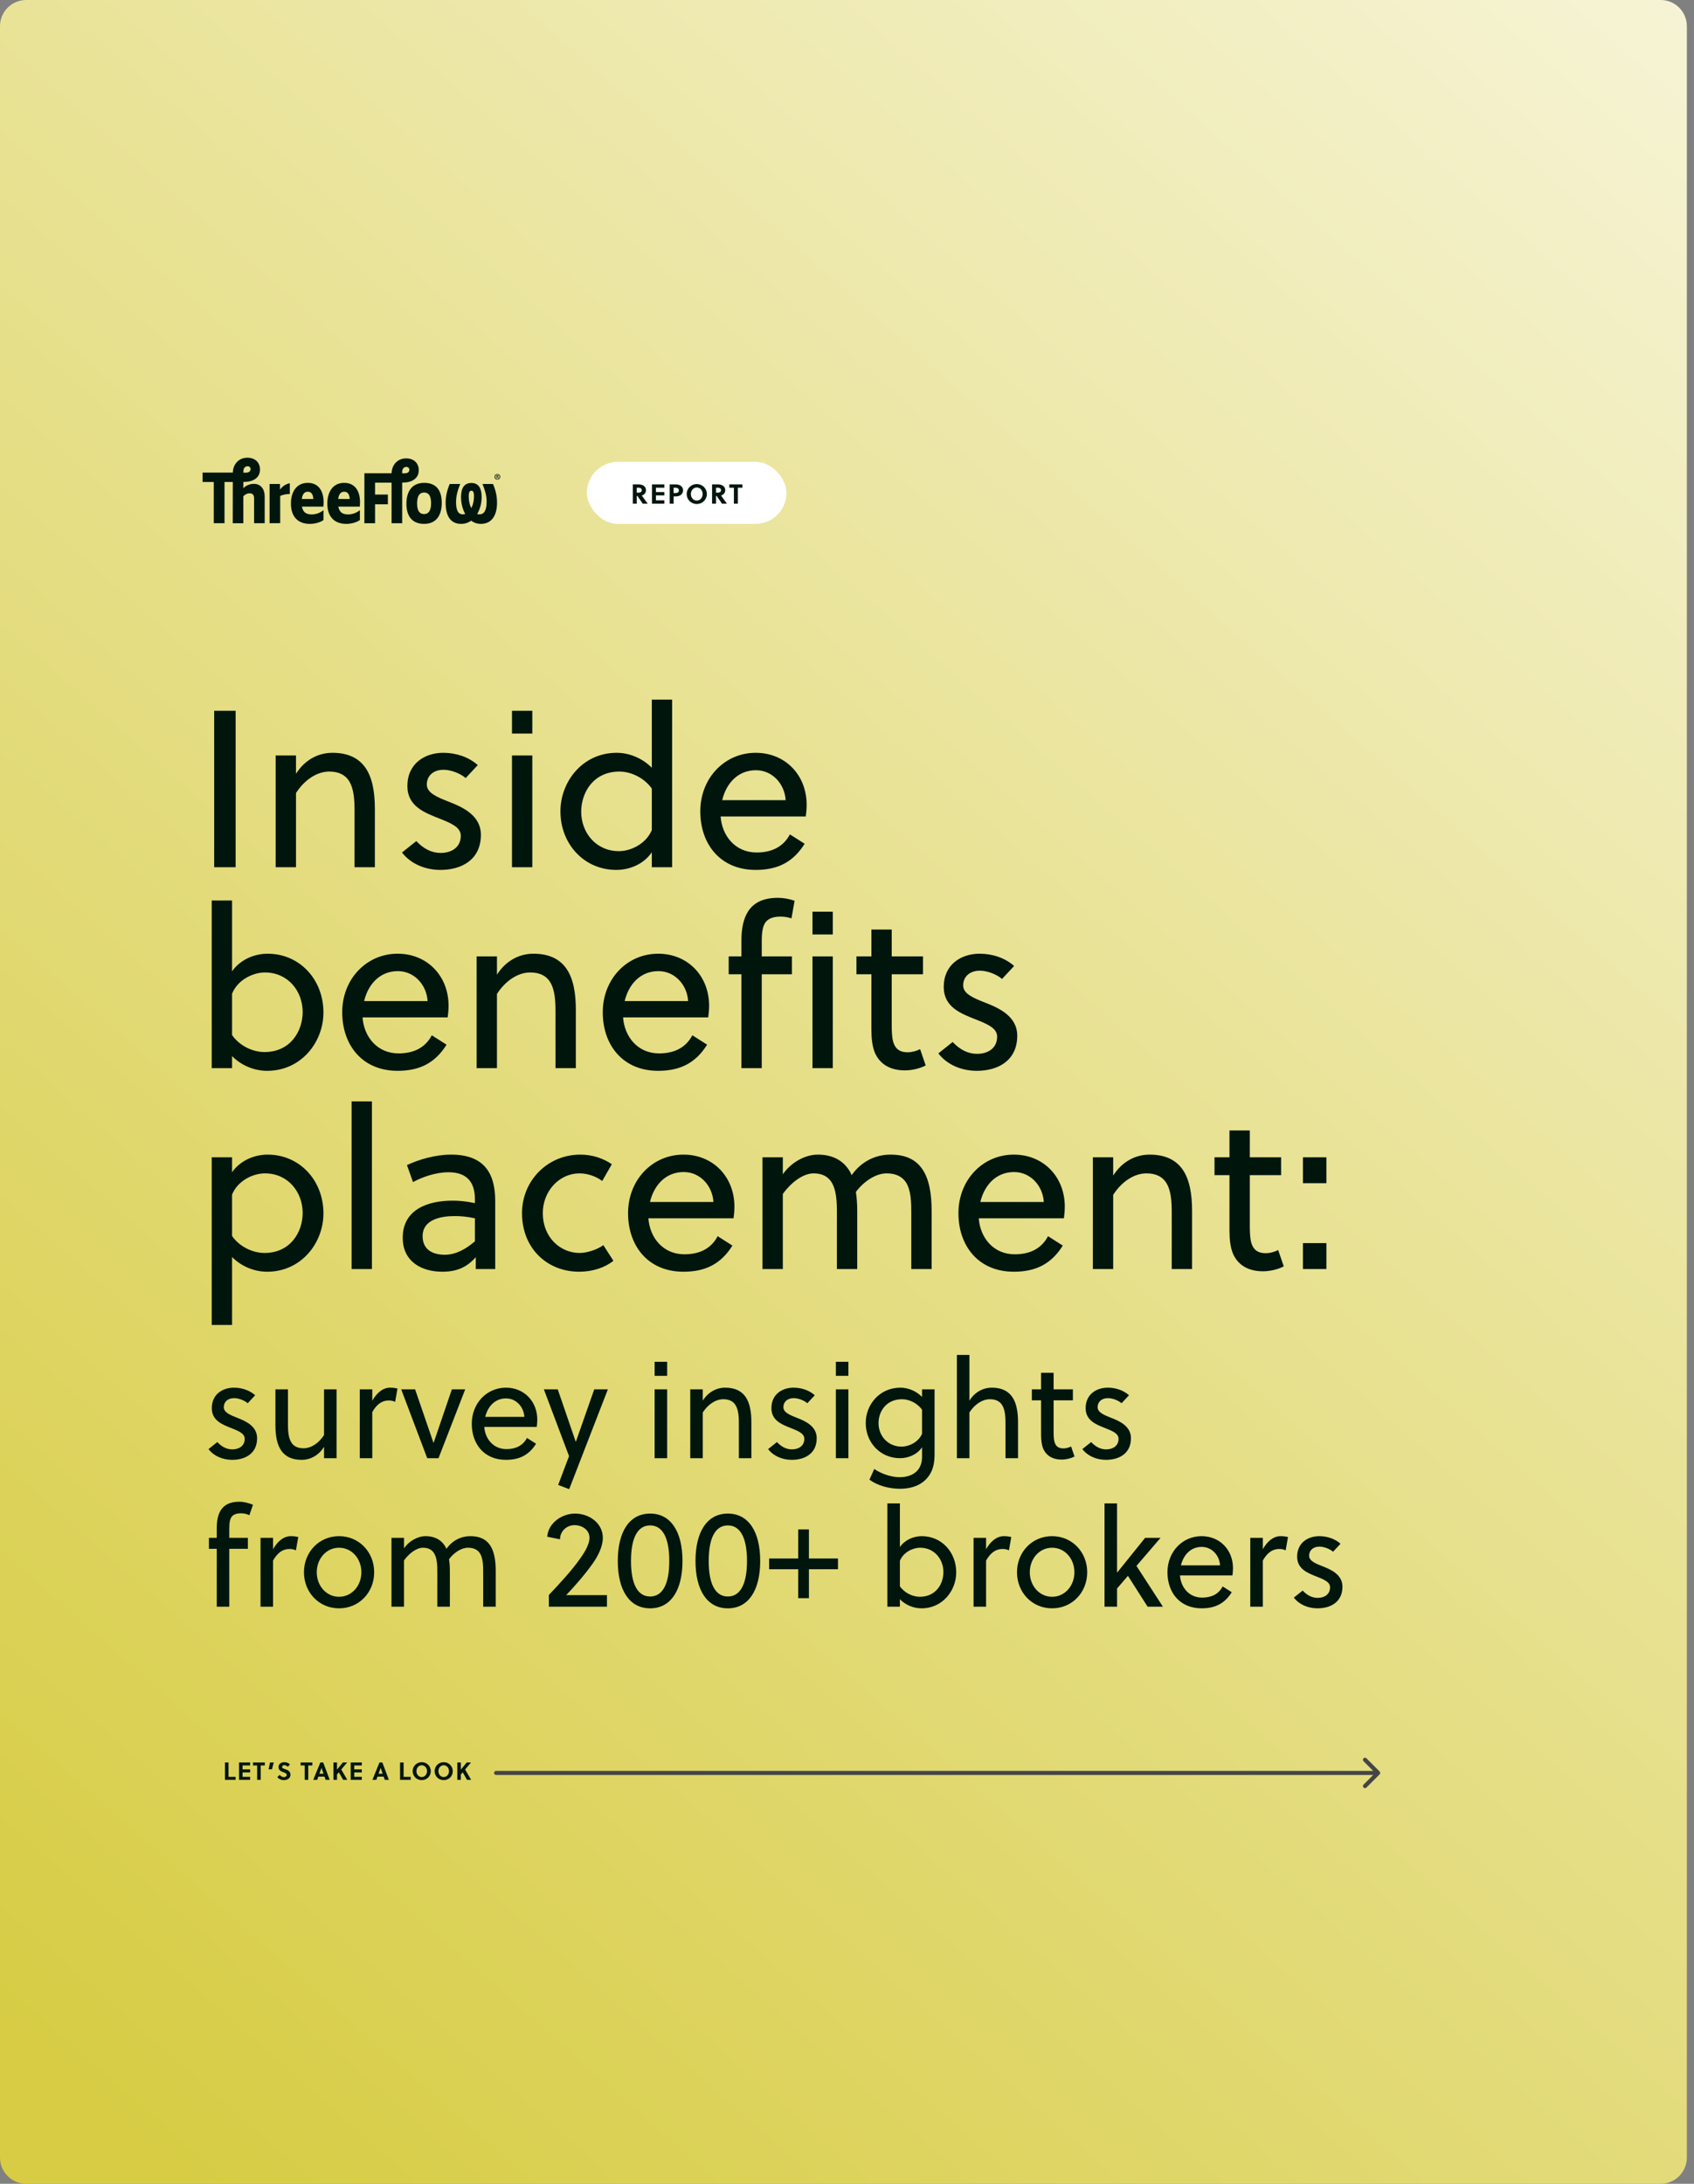
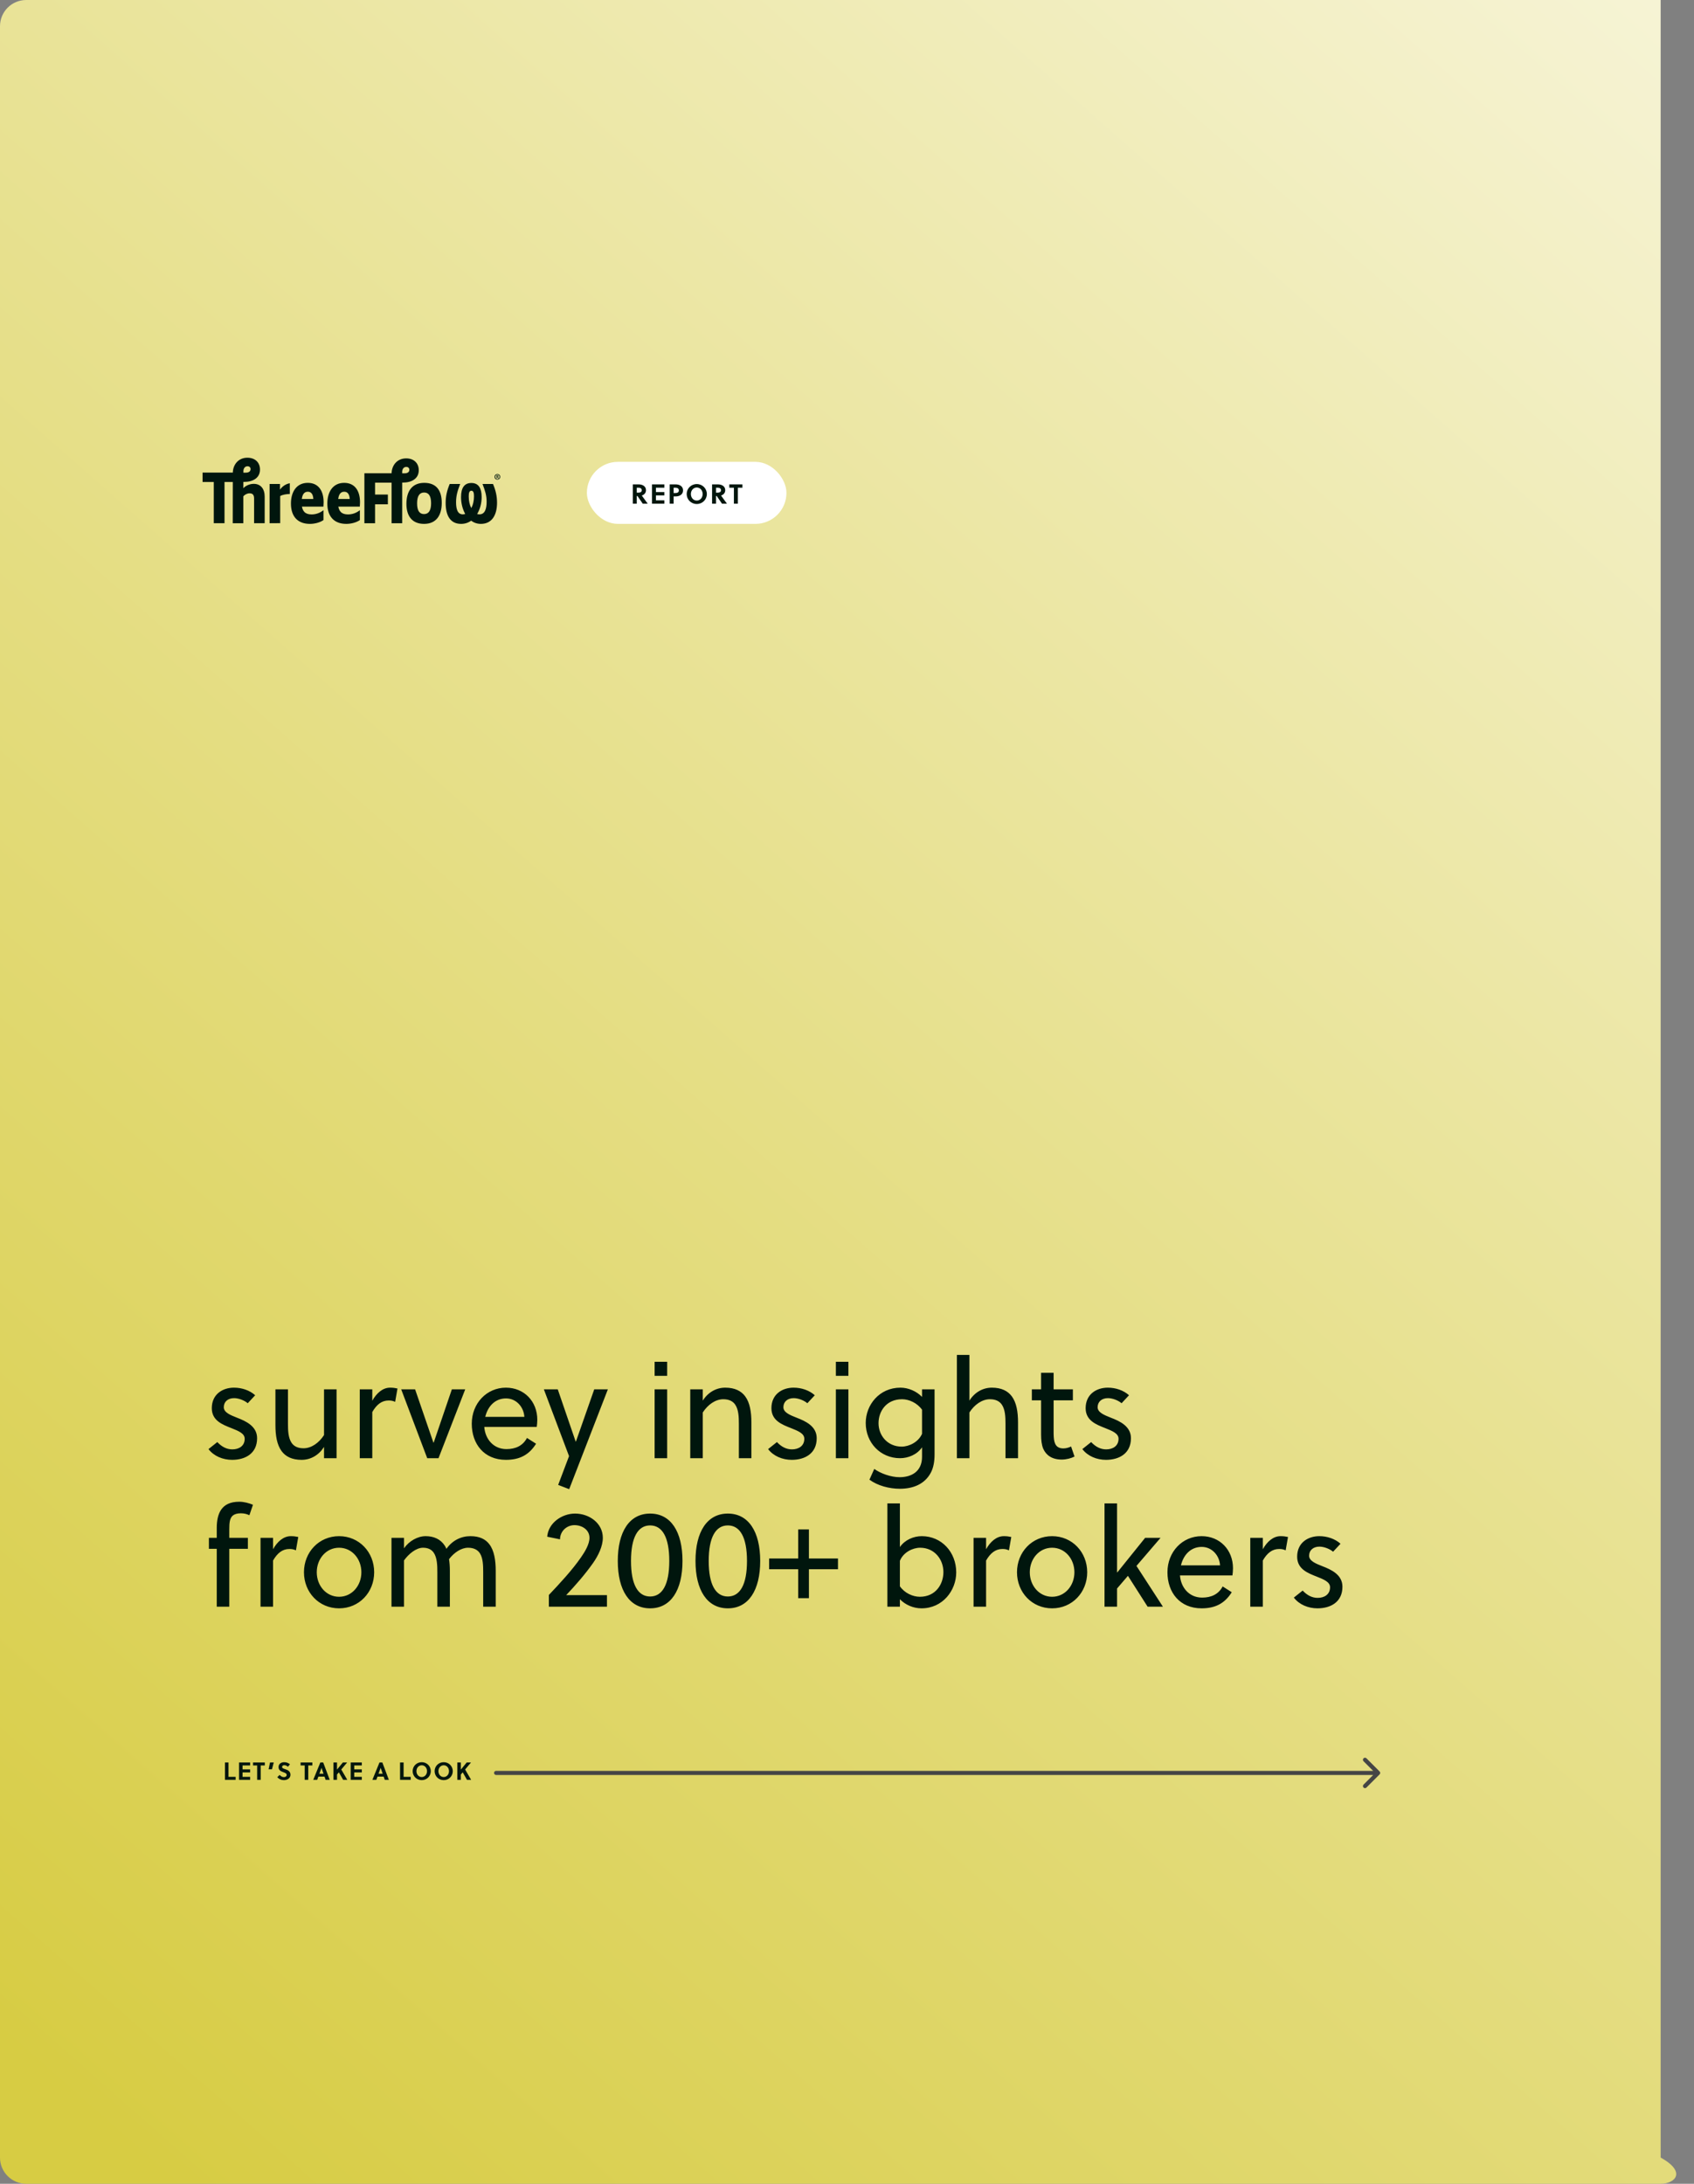
<svg xmlns="http://www.w3.org/2000/svg" width="194" height="250" viewBox="0 0 194 250" fill="none">
  <rect x="0" y="0" width="194" height="250" fill="#808080" stroke="none" />
-   <path d="M0 3C0 1.343 1.343 0 3 0H190.182C191.839 0 193.182 1.343 193.182 3V247C193.182 248.657 191.839 250 190.182 250H3C1.343 250 0 248.657 0 247V3Z" fill="url(#paint0_linear_458_4570)" />
-   <path d="M24.529 81.37H26.985V99.283H24.529V81.37ZM31.569 86.488H33.898V88.586C34.845 87.076 36.354 86.181 38.069 86.181C39.86 86.181 41.037 86.795 41.779 87.793C42.649 88.97 42.931 90.685 42.931 92.629V99.283H40.602V92.885C40.602 91.632 40.551 90.275 39.937 89.354C39.528 88.74 38.837 88.33 37.711 88.33C36.227 88.33 34.819 89.354 33.898 90.787V99.283H31.569V86.488ZM50.44 99.59C48.7 99.59 47.037 98.899 46.039 97.594L47.676 96.289C48.521 97.184 49.442 97.645 50.466 97.645C51.719 97.645 52.769 97.005 52.769 95.675C52.769 94.677 51.592 94.216 50.312 93.704C48.623 93.039 46.653 92.297 46.653 89.994C46.653 87.409 48.649 86.181 50.773 86.181C52.231 86.181 53.69 86.667 54.714 87.588L53.332 89.073C52.743 88.561 51.668 88.126 50.798 88.126C49.621 88.126 48.879 88.817 48.879 89.815C48.879 90.787 50.107 91.273 51.336 91.759C52.999 92.399 55.072 93.346 55.072 95.572C55.072 98.438 52.845 99.59 50.44 99.59ZM58.633 86.488H60.962V99.283H58.633V86.488ZM58.633 81.37H60.962V83.98H58.633V81.37ZM70.578 99.59C66.893 99.59 64.181 96.621 64.181 92.885C64.181 89.482 66.714 86.181 70.629 86.181C72.113 86.181 73.623 86.846 74.647 87.895V80.091H76.975V99.283H74.647V97.568C73.725 98.924 72.113 99.59 70.578 99.59ZM70.885 97.44C72.267 97.44 73.981 96.596 74.647 95.035V90.275C73.751 89.021 72.241 88.33 70.936 88.33C67.968 88.33 66.56 90.71 66.56 92.936C66.56 95.291 68.224 97.44 70.885 97.44ZM86.545 99.59C82.477 99.59 80.199 96.621 80.199 92.885C80.199 89.073 82.988 86.181 86.545 86.181C89.923 86.181 92.38 88.714 92.38 92.143C92.38 92.578 92.328 93.141 92.277 93.474H82.528C82.681 95.675 84.191 97.594 86.648 97.594C88.337 97.594 89.693 96.98 90.46 95.521L92.149 96.596C90.87 98.643 89.13 99.59 86.545 99.59ZM89.974 91.606C89.872 89.789 88.49 88.177 86.571 88.177C84.498 88.177 83.167 89.687 82.707 91.606H89.974ZM30.593 122.59C29.084 122.59 27.599 121.95 26.576 120.901V122.283H24.247V103.091H26.576V111.202C27.497 109.872 29.109 109.181 30.645 109.181C34.329 109.181 37.042 112.149 37.042 115.911C37.042 119.289 34.509 122.59 30.593 122.59ZM30.286 120.44C33.255 120.44 34.662 118.06 34.662 115.86C34.662 113.48 32.999 111.33 30.337 111.33C28.956 111.33 27.216 112.175 26.576 113.761V118.495C27.446 119.749 28.956 120.44 30.286 120.44ZM45.537 122.59C41.468 122.59 39.191 119.621 39.191 115.885C39.191 112.073 41.98 109.181 45.537 109.181C48.915 109.181 51.371 111.714 51.371 115.143C51.371 115.578 51.32 116.141 51.269 116.474H41.52C41.673 118.675 43.183 120.594 45.639 120.594C47.328 120.594 48.684 119.98 49.452 118.521L51.141 119.596C49.862 121.643 48.122 122.59 45.537 122.59ZM48.966 114.606C48.864 112.789 47.482 111.177 45.563 111.177C43.49 111.177 42.159 112.687 41.699 114.606H48.966ZM54.585 109.488H56.913V111.586C57.86 110.077 59.37 109.181 61.084 109.181C62.876 109.181 64.053 109.795 64.795 110.793C65.665 111.97 65.947 113.685 65.947 115.629V122.283H63.618V115.885C63.618 114.631 63.567 113.275 62.953 112.354C62.543 111.74 61.852 111.33 60.726 111.33C59.242 111.33 57.835 112.354 56.913 113.787V122.283H54.585V109.488ZM75.375 122.59C71.306 122.59 69.029 119.621 69.029 115.885C69.029 112.073 71.818 109.181 75.375 109.181C78.753 109.181 81.209 111.714 81.209 115.143C81.209 115.578 81.158 116.141 81.107 116.474H71.357C71.511 118.675 73.021 120.594 75.477 120.594C77.166 120.594 78.522 119.98 79.29 118.521L80.979 119.596C79.699 121.643 77.959 122.59 75.375 122.59ZM78.804 114.606C78.701 112.789 77.32 111.177 75.4 111.177C73.328 111.177 71.997 112.687 71.536 114.606H78.804ZM84.909 111.535H83.45V109.488H84.909V107.646C84.909 106.315 85.139 105.138 85.702 104.293C86.342 103.346 87.391 102.784 89.105 102.784C89.719 102.784 90.385 102.911 90.999 103.116L90.641 105.138C90.257 105.01 89.847 104.933 89.387 104.933C88.696 104.933 88.235 105.087 87.903 105.342C87.314 105.829 87.237 106.724 87.237 107.876V109.488H90.692V111.535H87.237V122.283H84.909V111.535ZM93.046 109.488H95.375V122.283H93.046V109.488ZM93.046 104.37H95.375V106.98H93.046V104.37ZM103.633 122.539C101.841 122.539 100.741 121.745 100.204 120.543C99.897 119.826 99.794 118.879 99.794 117.881V111.535H98.08V109.488H99.794V106.417H102.123V109.488H105.705V111.535H102.123V117.318C102.123 117.651 102.123 117.933 102.148 118.316C102.225 119.673 102.66 120.466 103.94 120.466C104.451 120.466 104.963 120.312 105.373 120.108L106.012 121.976C105.373 122.308 104.477 122.539 103.633 122.539ZM111.865 122.59C110.125 122.59 108.461 121.899 107.463 120.594L109.101 119.289C109.946 120.184 110.867 120.645 111.89 120.645C113.144 120.645 114.193 120.005 114.193 118.675C114.193 117.677 113.016 117.216 111.737 116.704C110.048 116.039 108.078 115.297 108.078 112.994C108.078 110.409 110.074 109.181 112.197 109.181C113.656 109.181 115.115 109.667 116.138 110.588L114.756 112.073C114.168 111.561 113.093 111.126 112.223 111.126C111.046 111.126 110.304 111.817 110.304 112.815C110.304 113.787 111.532 114.273 112.76 114.759C114.424 115.399 116.497 116.346 116.497 118.572C116.497 121.438 114.27 122.59 111.865 122.59ZM24.247 132.488H26.576V134.202C27.497 132.872 29.109 132.181 30.645 132.181C34.329 132.181 37.042 135.149 37.042 138.911C37.042 142.289 34.509 145.59 30.593 145.59C29.084 145.59 27.599 144.95 26.576 143.901V151.68H24.247V132.488ZM30.286 143.44C33.255 143.44 34.662 141.06 34.662 138.86C34.662 136.48 32.999 134.33 30.337 134.33C28.956 134.33 27.216 135.175 26.576 136.761V141.495C27.446 142.749 28.956 143.44 30.286 143.44ZM40.266 126.091H42.594V145.283H40.266V126.091ZM50.65 145.59C48.295 145.59 46.12 144.438 46.12 141.7C46.12 138.45 49.012 137.452 51.827 137.452C52.466 137.452 53.285 137.504 54.386 137.734V137.273C54.386 135.328 53.464 134.202 51.366 134.202C49.882 134.202 48.321 134.765 47.297 135.328L46.606 133.384C47.937 132.744 49.882 132.181 51.648 132.181C55.358 132.181 56.714 134.202 56.714 137.504V145.283H54.488V143.926C53.439 145.104 52.287 145.59 50.65 145.59ZM50.931 143.645C52.236 143.645 53.362 142.98 54.386 142.11V139.474C53.439 139.269 52.722 139.218 52.083 139.218C50.496 139.218 48.398 139.602 48.398 141.521C48.398 143.082 49.575 143.645 50.931 143.645ZM66.333 145.59C62.674 145.59 59.782 142.928 59.782 138.885C59.782 135.149 62.725 132.181 66.461 132.181C67.817 132.181 69.046 132.59 70.069 133.281L68.969 135.2C68.252 134.663 67.28 134.33 66.359 134.33C64.056 134.33 62.162 136.352 62.162 138.885C62.162 141.649 64.158 143.44 66.385 143.44C67.229 143.44 68.406 143.056 69.097 142.545L70.249 144.336C69.302 145.104 67.869 145.59 66.333 145.59ZM78.274 145.59C74.205 145.59 71.927 142.621 71.927 138.885C71.927 135.073 74.717 132.181 78.274 132.181C81.651 132.181 84.108 134.714 84.108 138.143C84.108 138.578 84.057 139.141 84.006 139.474H74.256C74.41 141.675 75.919 143.594 78.376 143.594C80.065 143.594 81.421 142.98 82.189 141.521L83.878 142.596C82.598 144.643 80.858 145.59 78.274 145.59ZM81.703 137.606C81.6 135.789 80.218 134.177 78.299 134.177C76.226 134.177 74.896 135.687 74.435 137.606H81.703ZM87.321 132.488H89.65V134.433C90.597 133.077 92.183 132.181 93.668 132.181C95.152 132.181 96.431 132.718 97.224 133.947C97.352 134.126 97.455 134.356 97.531 134.535C98.632 132.974 100.244 132.181 101.984 132.181C103.699 132.181 104.799 132.744 105.515 133.691C106.411 134.868 106.693 136.659 106.693 138.629V145.283H104.364V138.885C104.364 137.657 104.338 136.275 103.75 135.354C103.34 134.74 102.649 134.33 101.549 134.33C100.321 134.33 98.965 135.2 98.018 136.454C98.12 137.094 98.171 137.862 98.171 138.629V145.283H95.843V138.885C95.843 137.657 95.817 136.173 95.152 135.226C94.768 134.689 94.154 134.33 93.181 134.33C91.876 134.33 90.494 135.508 89.65 136.685V145.283H87.321V132.488ZM116.108 145.59C112.039 145.59 109.762 142.621 109.762 138.885C109.762 135.073 112.551 132.181 116.108 132.181C119.486 132.181 121.942 134.714 121.942 138.143C121.942 138.578 121.891 139.141 121.84 139.474H112.091C112.244 141.675 113.754 143.594 116.21 143.594C117.899 143.594 119.256 142.98 120.023 141.521L121.712 142.596C120.433 144.643 118.693 145.59 116.108 145.59ZM119.537 137.606C119.435 135.789 118.053 134.177 116.134 134.177C114.061 134.177 112.73 135.687 112.27 137.606H119.537ZM125.156 132.488H127.484V134.586C128.431 133.077 129.941 132.181 131.655 132.181C133.447 132.181 134.624 132.795 135.366 133.793C136.236 134.97 136.518 136.685 136.518 138.629V145.283H134.189V138.885C134.189 137.631 134.138 136.275 133.524 135.354C133.114 134.74 132.423 134.33 131.297 134.33C129.813 134.33 128.406 135.354 127.484 136.787V145.283H125.156V132.488ZM144.641 145.539C142.85 145.539 141.749 144.745 141.212 143.543C140.905 142.826 140.802 141.879 140.802 140.881V134.535H139.088V132.488H140.802V129.417H143.131V132.488H146.714V134.535H143.131V140.318C143.131 140.651 143.131 140.933 143.157 141.316C143.233 142.673 143.668 143.466 144.948 143.466C145.46 143.466 145.971 143.312 146.381 143.108L147.021 144.976C146.381 145.308 145.485 145.539 144.641 145.539ZM149.214 132.488H151.901V135.456H149.214V132.488ZM149.214 142.314H151.901V145.283H149.214V142.314Z" fill="#00160D" />
+   <path d="M0 3C0 1.343 1.343 0 3 0H190.182V247C193.182 248.657 191.839 250 190.182 250H3C1.343 250 0 248.657 0 247V3Z" fill="url(#paint0_linear_458_4570)" />
  <path d="M26.589 167.125C25.517 167.125 24.492 166.699 23.877 165.895L24.886 165.091C25.407 165.643 25.974 165.926 26.605 165.926C27.378 165.926 28.024 165.532 28.024 164.712C28.024 164.097 27.299 163.813 26.511 163.498C25.47 163.088 24.256 162.631 24.256 161.212C24.256 159.619 25.486 158.862 26.794 158.862C27.693 158.862 28.592 159.162 29.223 159.73L28.371 160.644C28.009 160.329 27.346 160.061 26.81 160.061C26.085 160.061 25.628 160.486 25.628 161.101C25.628 161.701 26.384 162 27.141 162.3C28.166 162.694 29.443 163.277 29.443 164.649C29.443 166.415 28.072 167.125 26.589 167.125ZM34.539 167.125C33.435 167.125 32.71 166.746 32.253 166.131C31.717 165.406 31.543 164.35 31.543 163.151V159.052H32.978V162.994C32.978 163.766 33.01 164.602 33.388 165.17C33.64 165.548 34.066 165.8 34.76 165.8C35.674 165.8 36.542 165.17 37.109 164.287V159.052H38.544V166.936H37.109V165.643C36.526 166.573 35.596 167.125 34.539 167.125ZM41.2 159.052H42.635V160.36C43.108 159.509 43.818 158.862 44.669 158.862C45 158.862 45.221 158.894 45.521 158.957L45.253 160.486C45.016 160.376 44.811 160.329 44.511 160.329C43.707 160.329 43.124 160.802 42.635 161.653V166.936H41.2V159.052ZM45.946 159.052H47.538L49.635 165.154H49.667L51.748 159.052H53.278L50.219 166.936H48.926L45.946 159.052ZM57.937 167.125C55.43 167.125 54.027 165.296 54.027 162.994C54.027 160.644 55.746 158.862 57.937 158.862C60.019 158.862 61.532 160.423 61.532 162.536C61.532 162.804 61.501 163.151 61.469 163.356H55.462C55.556 164.712 56.487 165.895 58.001 165.895C59.041 165.895 59.877 165.516 60.35 164.618L61.391 165.28C60.602 166.541 59.53 167.125 57.937 167.125ZM60.05 162.205C59.987 161.086 59.136 160.092 57.953 160.092C56.676 160.092 55.856 161.023 55.572 162.205H60.05ZM63.922 169.995L65.168 166.699L62.283 159.052H63.875L65.925 165.028H65.957L68.054 159.052H69.615L65.184 170.483L63.922 169.995ZM74.969 159.052H76.404V166.936H74.969V159.052ZM74.969 155.898H76.404V157.506H74.969V155.898ZM79.049 159.052H80.484V160.345C81.068 159.414 81.998 158.862 83.055 158.862C84.158 158.862 84.884 159.241 85.341 159.856C85.877 160.581 86.05 161.638 86.05 162.836V166.936H84.616V162.994C84.616 162.221 84.584 161.385 84.206 160.818C83.953 160.439 83.528 160.187 82.834 160.187C81.919 160.187 81.052 160.818 80.484 161.701V166.936H79.049V159.052ZM90.677 167.125C89.605 167.125 88.58 166.699 87.965 165.895L88.975 165.091C89.495 165.643 90.063 165.926 90.693 165.926C91.466 165.926 92.112 165.532 92.112 164.712C92.112 164.097 91.387 163.813 90.599 163.498C89.558 163.088 88.344 162.631 88.344 161.212C88.344 159.619 89.574 158.862 90.882 158.862C91.781 158.862 92.68 159.162 93.311 159.73L92.459 160.644C92.097 160.329 91.434 160.061 90.898 160.061C90.173 160.061 89.716 160.486 89.716 161.101C89.716 161.701 90.472 162 91.229 162.3C92.254 162.694 93.531 163.277 93.531 164.649C93.531 166.415 92.16 167.125 90.677 167.125ZM95.726 159.052H97.161V166.936H95.726V159.052ZM95.726 155.898H97.161V157.506H95.726V155.898ZM103.055 170.436C101.841 170.436 100.516 170.089 99.57 169.395L100.122 168.165C100.847 168.686 102.03 169.112 103.023 169.112C104.379 169.112 105.593 168.465 105.593 166.778V165.69C105.026 166.526 104.017 166.936 103.071 166.936C100.831 166.936 99.144 165.17 99.144 162.899C99.144 160.833 100.705 158.862 103.118 158.862C104.032 158.862 104.963 159.272 105.593 159.919V159.052H107.028V166.494C107.028 167.314 106.902 168.008 106.618 168.56C105.909 169.931 104.537 170.436 103.055 170.436ZM103.26 165.611C104.111 165.611 105.183 165.091 105.593 164.145V161.385C105.042 160.613 104.111 160.187 103.307 160.187C101.478 160.187 100.611 161.59 100.611 162.93C100.611 164.35 101.651 165.611 103.26 165.611ZM109.585 155.11H111.019V160.345C111.603 159.414 112.533 158.862 113.59 158.862C114.693 158.862 115.419 159.241 115.876 159.856C116.412 160.581 116.586 161.638 116.586 162.836V166.936H115.151V162.994C115.151 162.221 115.119 161.385 114.741 160.818C114.488 160.439 114.063 160.187 113.369 160.187C112.454 160.187 111.587 160.818 111.019 161.701V166.936H109.585V155.11ZM121.591 167.093C120.487 167.093 119.809 166.604 119.478 165.863C119.289 165.422 119.226 164.838 119.226 164.223V160.313H118.169V159.052H119.226V157.159H120.661V159.052H122.868V160.313H120.661V163.877C120.661 164.082 120.661 164.255 120.676 164.492C120.724 165.327 120.992 165.816 121.78 165.816C122.096 165.816 122.411 165.721 122.663 165.595L123.057 166.746C122.663 166.951 122.111 167.093 121.591 167.093ZM126.664 167.125C125.591 167.125 124.566 166.699 123.952 165.895L124.961 165.091C125.481 165.643 126.049 165.926 126.679 165.926C127.452 165.926 128.098 165.532 128.098 164.712C128.098 164.097 127.373 163.813 126.585 163.498C125.544 163.088 124.33 162.631 124.33 161.212C124.33 159.619 125.56 158.862 126.869 158.862C127.767 158.862 128.666 159.162 129.297 159.73L128.445 160.644C128.083 160.329 127.42 160.061 126.884 160.061C126.159 160.061 125.702 160.486 125.702 161.101C125.702 161.701 126.459 162 127.215 162.3C128.24 162.694 129.518 163.277 129.518 164.649C129.518 166.415 128.146 167.125 126.664 167.125ZM24.823 177.313H23.924V176.052H24.823V174.916C24.823 174.096 24.965 173.371 25.312 172.851C25.706 172.267 26.353 171.92 27.409 171.92C27.93 171.92 28.513 172.078 28.97 172.267L28.56 173.466C28.261 173.324 27.961 173.245 27.583 173.245C27.157 173.245 26.873 173.339 26.668 173.497C26.305 173.797 26.258 174.349 26.258 175.058V176.052H28.387V177.313H26.258V183.936H24.823V177.313ZM29.836 176.052H31.271V177.36C31.744 176.509 32.454 175.862 33.305 175.862C33.636 175.862 33.857 175.894 34.157 175.957L33.889 177.486C33.652 177.376 33.447 177.329 33.148 177.329C32.343 177.329 31.76 177.802 31.271 178.653V183.936H29.836V176.052ZM38.831 184.125C36.529 184.125 34.81 182.296 34.81 179.994C34.81 177.691 36.529 175.862 38.831 175.862C41.133 175.862 42.851 177.691 42.851 179.994C42.851 182.296 41.133 184.125 38.831 184.125ZM38.831 182.8C40.313 182.8 41.385 181.523 41.385 179.994C41.385 178.464 40.313 177.187 38.831 177.187C37.348 177.187 36.276 178.464 36.276 179.994C36.276 181.523 37.348 182.8 38.831 182.8ZM44.834 176.052H46.269V177.25C46.852 176.414 47.83 175.862 48.745 175.862C49.659 175.862 50.448 176.193 50.936 176.95C51.015 177.061 51.078 177.203 51.126 177.313C51.804 176.351 52.797 175.862 53.869 175.862C54.926 175.862 55.604 176.209 56.045 176.793C56.597 177.518 56.771 178.622 56.771 179.836V183.936H55.336V179.994C55.336 179.237 55.32 178.385 54.957 177.818C54.705 177.439 54.279 177.187 53.601 177.187C52.844 177.187 52.009 177.723 51.425 178.496C51.488 178.89 51.52 179.363 51.52 179.836V183.936H50.085V179.994C50.085 179.237 50.069 178.322 49.659 177.739C49.423 177.408 49.044 177.187 48.445 177.187C47.641 177.187 46.789 177.912 46.269 178.638V183.936H44.834V176.052ZM62.856 182.595C64.07 181.318 65.552 179.725 66.546 178.275C66.972 177.66 67.508 176.793 67.508 176.052C67.508 175.121 66.641 174.601 65.789 174.601C64.922 174.601 64.149 175.263 64.133 176.225L62.667 175.925C62.793 174.333 64.37 173.276 65.852 173.276C67.492 173.276 69.037 174.38 69.037 176.052C69.037 177.013 68.517 178.086 67.918 178.937C67.019 180.214 65.931 181.46 64.843 182.611H69.51V183.936H62.856V182.595ZM74.454 184.125C72.089 184.125 70.749 182.059 70.749 178.701C70.749 175.342 72.089 173.276 74.454 173.276C76.82 173.276 78.16 175.342 78.16 178.701C78.16 182.059 76.82 184.125 74.454 184.125ZM74.454 182.769C75.842 182.769 76.646 181.428 76.646 178.701C76.646 175.973 75.842 174.632 74.454 174.632C73.067 174.632 72.263 175.973 72.263 178.701C72.263 181.428 73.067 182.769 74.454 182.769ZM83.355 184.125C80.99 184.125 79.649 182.059 79.649 178.701C79.649 175.342 80.99 173.276 83.355 173.276C85.72 173.276 87.06 175.342 87.06 178.701C87.06 182.059 85.72 184.125 83.355 184.125ZM83.355 182.769C84.742 182.769 85.546 181.428 85.546 178.701C85.546 175.973 84.742 174.632 83.355 174.632C81.967 174.632 81.163 175.973 81.163 178.701C81.163 181.428 81.967 182.769 83.355 182.769ZM91.409 179.647H88.082V178.417H91.409V175.09H92.639V178.417H95.966V179.647H92.639V182.958H91.409V179.647ZM105.534 184.125C104.604 184.125 103.689 183.731 103.058 183.084V183.936H101.624V172.11H103.058V177.108C103.626 176.288 104.619 175.862 105.566 175.862C107.836 175.862 109.508 177.691 109.508 180.009C109.508 182.091 107.947 184.125 105.534 184.125ZM105.345 182.8C107.174 182.8 108.041 181.334 108.041 179.978C108.041 178.511 107.016 177.187 105.376 177.187C104.525 177.187 103.453 177.707 103.058 178.685V181.602C103.595 182.375 104.525 182.8 105.345 182.8ZM111.494 176.052H112.929V177.36C113.402 176.509 114.111 175.862 114.963 175.862C115.294 175.862 115.515 175.894 115.814 175.957L115.546 177.486C115.31 177.376 115.105 177.329 114.805 177.329C114.001 177.329 113.418 177.802 112.929 178.653V183.936H111.494V176.052ZM120.488 184.125C118.186 184.125 116.468 182.296 116.468 179.994C116.468 177.691 118.186 175.862 120.488 175.862C122.79 175.862 124.509 177.691 124.509 179.994C124.509 182.296 122.79 184.125 120.488 184.125ZM120.488 182.8C121.971 182.8 123.043 181.523 123.043 179.994C123.043 178.464 121.971 177.187 120.488 177.187C119.006 177.187 117.934 178.464 117.934 179.994C117.934 181.523 119.006 182.8 120.488 182.8ZM126.492 172.11H127.927V179.994L127.958 180.009L131.144 176.052H132.91L130.15 179.268L133.178 183.936H131.427L129.173 180.404L127.927 181.854V183.936H126.492V172.11ZM137.609 184.125C135.102 184.125 133.698 182.296 133.698 179.994C133.698 177.644 135.417 175.862 137.609 175.862C139.69 175.862 141.204 177.423 141.204 179.536C141.204 179.804 141.172 180.151 141.141 180.356H135.133C135.228 181.712 136.158 182.895 137.672 182.895C138.713 182.895 139.548 182.516 140.021 181.618L141.062 182.28C140.274 183.541 139.201 184.125 137.609 184.125ZM139.722 179.205C139.659 178.086 138.807 177.092 137.625 177.092C136.347 177.092 135.527 178.023 135.244 179.205H139.722ZM143.184 176.052H144.619V177.36C145.092 176.509 145.801 175.862 146.653 175.862C146.984 175.862 147.205 175.894 147.504 175.957L147.236 177.486C147 177.376 146.795 177.329 146.495 177.329C145.691 177.329 145.108 177.802 144.619 178.653V183.936H143.184V176.052ZM150.885 184.125C149.813 184.125 148.788 183.699 148.173 182.895L149.182 182.091C149.703 182.643 150.27 182.926 150.901 182.926C151.674 182.926 152.32 182.532 152.32 181.712C152.32 181.097 151.595 180.813 150.806 180.498C149.766 180.088 148.552 179.631 148.552 178.212C148.552 176.619 149.782 175.862 151.09 175.862C151.989 175.862 152.888 176.162 153.519 176.73L152.667 177.644C152.304 177.329 151.642 177.061 151.106 177.061C150.381 177.061 149.923 177.486 149.923 178.101C149.923 178.701 150.68 179 151.437 179.3C152.462 179.694 153.739 180.277 153.739 181.649C153.739 183.415 152.368 184.125 150.885 184.125Z" fill="#00160D" />
  <path d="M56.816 202.731C56.686 202.731 56.58 202.837 56.58 202.967C56.58 203.098 56.686 203.204 56.816 203.204L56.816 202.731ZM157.994 203.135C158.086 203.042 158.086 202.892 157.994 202.8L156.489 201.295C156.396 201.202 156.246 201.202 156.154 201.295C156.062 201.387 156.062 201.537 156.154 201.629L157.492 202.967L156.154 204.305C156.062 204.398 156.062 204.547 156.154 204.64C156.246 204.732 156.396 204.732 156.489 204.64L157.994 203.135ZM56.816 203.204L157.827 203.204L157.827 202.731L56.816 202.731L56.816 203.204Z" fill="#454545" />
  <path d="M25.763 201.771H26.169V203.414H26.983V203.758H25.763V201.771ZM27.373 201.771H28.647V202.114H27.779V202.563H28.647V202.906H27.779V203.414H28.647V203.758H27.373V201.771ZM29.855 203.758H29.45V202.114H28.979V201.771H30.327V202.114H29.855V203.758ZM31.351 201.771L31.143 202.554H30.76L30.922 201.771H31.351ZM32.975 202.262C32.864 202.168 32.717 202.083 32.563 202.083C32.427 202.083 32.305 202.151 32.305 202.282C32.305 202.435 32.492 202.478 32.645 202.532C32.926 202.628 33.264 202.759 33.264 203.176C33.264 203.607 32.858 203.792 32.512 203.792C32.206 203.792 31.967 203.676 31.752 203.46L32.021 203.196C32.183 203.352 32.308 203.446 32.515 203.446C32.674 203.446 32.83 203.369 32.83 203.193C32.83 203.023 32.648 202.957 32.447 202.884C32.189 202.787 31.899 202.674 31.899 202.293C31.899 201.916 32.22 201.737 32.549 201.737C32.804 201.737 33.006 201.819 33.208 201.973L32.975 202.262ZM35.301 203.758H34.895V202.114H34.424V201.771H35.772V202.114H35.301V203.758ZM37.165 203.389H36.458L36.325 203.758H35.873L36.685 201.771H37.014L37.761 203.758H37.292L37.165 203.389ZM37.051 203.057L36.821 202.39H36.818L36.577 203.057H37.051ZM39.773 203.758H39.299L38.808 202.898L38.595 203.15V203.758H38.189V201.771H38.595V202.586L39.265 201.771H39.756L39.083 202.574L39.773 203.758ZM40.162 201.771H41.436V202.114H40.568V202.563H41.436V202.906H40.568V203.414H41.436V203.758H40.162V201.771ZM43.938 203.389H43.231L43.097 203.758H42.646L43.458 201.771H43.787L44.533 203.758H44.065L43.938 203.389ZM43.824 203.057L43.594 202.39H43.591L43.35 203.057H43.824ZM45.815 201.771H46.221V203.414H47.036V203.758H45.815V201.771ZM48.903 202.764C48.903 202.387 48.648 202.092 48.299 202.092C47.947 202.092 47.691 202.387 47.691 202.764C47.691 203.142 47.947 203.437 48.299 203.437C48.648 203.437 48.903 203.142 48.903 202.764ZM49.337 202.764C49.337 203.332 48.886 203.792 48.299 203.792C47.708 203.792 47.257 203.332 47.257 202.764C47.257 202.197 47.708 201.737 48.299 201.737C48.886 201.737 49.337 202.197 49.337 202.764ZM51.419 202.764C51.419 202.387 51.164 202.092 50.815 202.092C50.463 202.092 50.208 202.387 50.208 202.764C50.208 203.142 50.463 203.437 50.815 203.437C51.164 203.437 51.419 203.142 51.419 202.764ZM51.854 202.764C51.854 203.332 51.403 203.792 50.815 203.792C50.225 203.792 49.773 203.332 49.773 202.764C49.773 202.197 50.225 201.737 50.815 201.737C51.403 201.737 51.854 202.197 51.854 202.764ZM53.956 203.758H53.482L52.991 202.898L52.778 203.15V203.758H52.372V201.771H52.778V202.586L53.448 201.771H53.939L53.266 202.574L53.956 203.758Z" fill="#00160D" />
  <rect x="67.211" y="52.873" width="22.855" height="7.102" rx="3.551" fill="white" />
  <path d="M73.172 55.454C73.529 55.454 73.98 55.636 73.98 56.116C73.98 56.46 73.746 56.649 73.5 56.731C73.696 57.005 74.024 57.456 74.175 57.661H73.608L73.002 56.781H72.923V57.661H72.472V55.454H73.172ZM73.1 56.4C73.327 56.4 73.497 56.318 73.497 56.125C73.497 55.952 73.362 55.835 73.16 55.835H72.923V56.4H73.1ZM74.668 55.454H76.084V55.835H75.119V56.334H76.084V56.715H75.119V57.279H76.084V57.661H74.668V55.454ZM77.398 55.454C77.773 55.454 78.224 55.636 78.224 56.138C78.224 56.646 77.776 56.829 77.398 56.829H77.145V57.661H76.695V55.454H77.398ZM77.325 56.447C77.565 56.447 77.745 56.368 77.745 56.147C77.745 55.952 77.6 55.835 77.385 55.835H77.145V56.447H77.325ZM80.468 56.557C80.468 56.138 80.184 55.81 79.796 55.81C79.405 55.81 79.121 56.138 79.121 56.557C79.121 56.977 79.405 57.305 79.796 57.305C80.184 57.305 80.468 56.977 80.468 56.557ZM80.95 56.557C80.95 57.188 80.449 57.699 79.796 57.699C79.14 57.699 78.639 57.188 78.639 56.557C78.639 55.927 79.14 55.416 79.796 55.416C80.449 55.416 80.95 55.927 80.95 56.557ZM82.248 55.454C82.605 55.454 83.056 55.636 83.056 56.116C83.056 56.46 82.822 56.649 82.576 56.731C82.772 57.005 83.1 57.456 83.251 57.661H82.683L82.078 56.781H81.999V57.661H81.548V55.454H82.248ZM82.176 56.4C82.403 56.4 82.573 56.318 82.573 56.125C82.573 55.952 82.438 55.835 82.236 55.835H81.999V56.4H82.176ZM84.498 57.661H84.047V55.835H83.523V55.454H85.021V55.835H84.498V57.661Z" fill="#00160D" />
  <g clip-path="url(#clip0_458_4570)">
    <path d="M53.985 56.179C53.734 56.179 53.681 56.452 53.681 56.838C53.681 57.346 53.78 57.785 53.97 58.164C54.183 57.785 54.282 57.292 54.282 56.823C54.282 56.482 54.243 56.179 53.985 56.179ZM46.059 54.013C46.059 53.702 46.233 53.452 46.529 53.452C46.749 53.452 46.879 53.589 46.879 53.778C46.879 54.044 46.673 54.187 46.317 54.187H45.725L45.391 54.179H41.731V59.9H42.953V57.733H44.419V56.619H42.953V55.256H45.284L45.535 55.248H46.127C47.122 55.248 47.957 54.816 47.957 53.831C47.957 53.021 47.395 52.475 46.515 52.475C45.482 52.475 44.844 53.271 44.844 54.241V59.9H46.059V54.013ZM56.459 55.407C56.764 56.111 56.922 56.808 56.922 57.543C56.922 58.952 56.346 59.975 55.069 59.975C54.66 59.975 54.288 59.853 53.953 59.611C53.619 59.853 53.232 59.975 52.806 59.975C51.546 59.975 51.037 58.997 51.037 57.566C51.037 56.831 51.189 56.149 51.5 55.407H52.699C52.403 56.179 52.229 56.732 52.229 57.497C52.229 58.262 52.396 58.883 52.996 58.883C53.094 58.883 53.193 58.868 53.277 58.838C52.958 58.262 52.799 57.581 52.799 56.907C52.799 55.83 53.193 55.293 53.983 55.293C54.826 55.293 55.159 55.921 55.159 56.899C55.159 57.588 54.992 58.262 54.643 58.846C54.742 58.876 54.841 58.883 54.917 58.883C55.532 58.883 55.729 58.247 55.729 57.437C55.729 56.724 55.562 56.187 55.259 55.407H56.458H56.459ZM48.571 56.384C48.032 56.384 47.766 56.8 47.766 57.626C47.766 58.452 48.032 58.853 48.563 58.853C49.095 58.853 49.368 58.437 49.368 57.611C49.368 56.785 49.102 56.384 48.571 56.384ZM48.563 59.975C47.227 59.975 46.544 59.118 46.544 57.679C46.544 56.24 47.19 55.278 48.586 55.278C49.983 55.278 50.59 56.157 50.59 57.573C50.59 58.99 49.968 59.975 48.563 59.975ZM38.717 57.793C38.785 58.52 39.111 58.892 39.848 58.892C40.342 58.892 40.797 58.733 41.215 58.407V59.536C40.813 59.825 40.19 59.975 39.658 59.975C38.269 59.975 37.487 59.134 37.487 57.65C37.487 56.294 38.14 55.278 39.415 55.278C40.614 55.278 41.23 56.157 41.23 57.505C41.23 57.635 41.222 57.801 41.207 57.998H38.61V57.126H40.053C40.022 56.634 39.848 56.293 39.423 56.293C38.998 56.293 38.762 56.611 38.717 57.286V57.793ZM34.548 57.793C34.617 58.52 34.943 58.892 35.68 58.892C36.173 58.892 36.629 58.733 37.046 58.407V59.536C36.644 59.825 36.021 59.975 35.49 59.975C34.101 59.975 33.319 59.134 33.319 57.65C33.319 56.294 33.972 55.278 35.247 55.278C36.446 55.278 37.062 56.157 37.062 57.505C37.062 57.635 37.054 57.801 37.039 57.998H34.442V57.126H35.884C35.854 56.634 35.679 56.293 35.254 56.293C34.83 56.293 34.594 56.611 34.548 57.286V57.793ZM33.19 56.551C32.795 56.566 32.423 56.611 32.088 56.786V59.892L30.874 59.9V55.407H32.066V56.051C32.324 55.687 32.726 55.4 33.19 55.324V56.551ZM24.482 55.179V59.899H25.712V55.179H27.382L27.618 55.171H27.944C28.939 55.171 29.774 54.74 29.774 53.755C29.774 52.944 29.213 52.399 28.332 52.399C27.299 52.399 26.662 53.194 26.662 54.164L26.654 59.9H27.868V56.824C28.036 56.611 28.316 56.475 28.582 56.475C28.976 56.475 29.098 56.703 29.098 57.073V59.899H30.312V56.853C30.312 55.967 29.857 55.391 29.06 55.391C28.597 55.391 28.126 55.604 27.868 55.891L27.876 53.937C27.876 53.626 28.051 53.376 28.346 53.376C28.567 53.376 28.696 53.513 28.696 53.703C28.696 53.968 28.491 54.111 28.134 54.111H27.573L27.406 54.104H23.199V55.18H24.482V55.179Z" fill="#00160D" />
    <path d="M56.637 54.588C56.637 54.407 56.77 54.272 56.959 54.272C57.148 54.272 57.289 54.407 57.289 54.585C57.289 54.762 57.154 54.903 56.959 54.903C56.764 54.903 56.637 54.77 56.637 54.589V54.588ZM57.211 54.588C57.211 54.442 57.105 54.337 56.959 54.337C56.813 54.337 56.715 54.442 56.715 54.588C56.715 54.733 56.818 54.84 56.959 54.84C57.1 54.84 57.211 54.739 57.211 54.588ZM56.977 54.409C57.045 54.409 57.088 54.442 57.088 54.501C57.088 54.553 57.062 54.582 57.03 54.596C57.041 54.601 57.048 54.613 57.051 54.621L57.114 54.758H57.039L56.986 54.642C56.98 54.624 56.973 54.619 56.96 54.619H56.912V54.758H56.847V54.408H56.976L56.977 54.409ZM57.017 54.508C57.017 54.466 56.989 54.462 56.949 54.462H56.913V54.564H56.957C56.997 54.564 57.017 54.544 57.017 54.508H57.017Z" fill="#00160D" />
  </g>
  <defs>
    <linearGradient id="paint0_linear_458_4570" x1="-56.739" y1="308.87" x2="262.547" y2="-53.819" gradientUnits="userSpaceOnUse">
      <stop offset="0.195" stop-color="#D7CC43" />
      <stop offset="1" stop-color="white" />
    </linearGradient>
    <clipPath id="clip0_458_4570">
      <rect width="34.091" height="7.576" fill="white" transform="translate(23.199 52.399)" />
    </clipPath>
  </defs>
</svg>